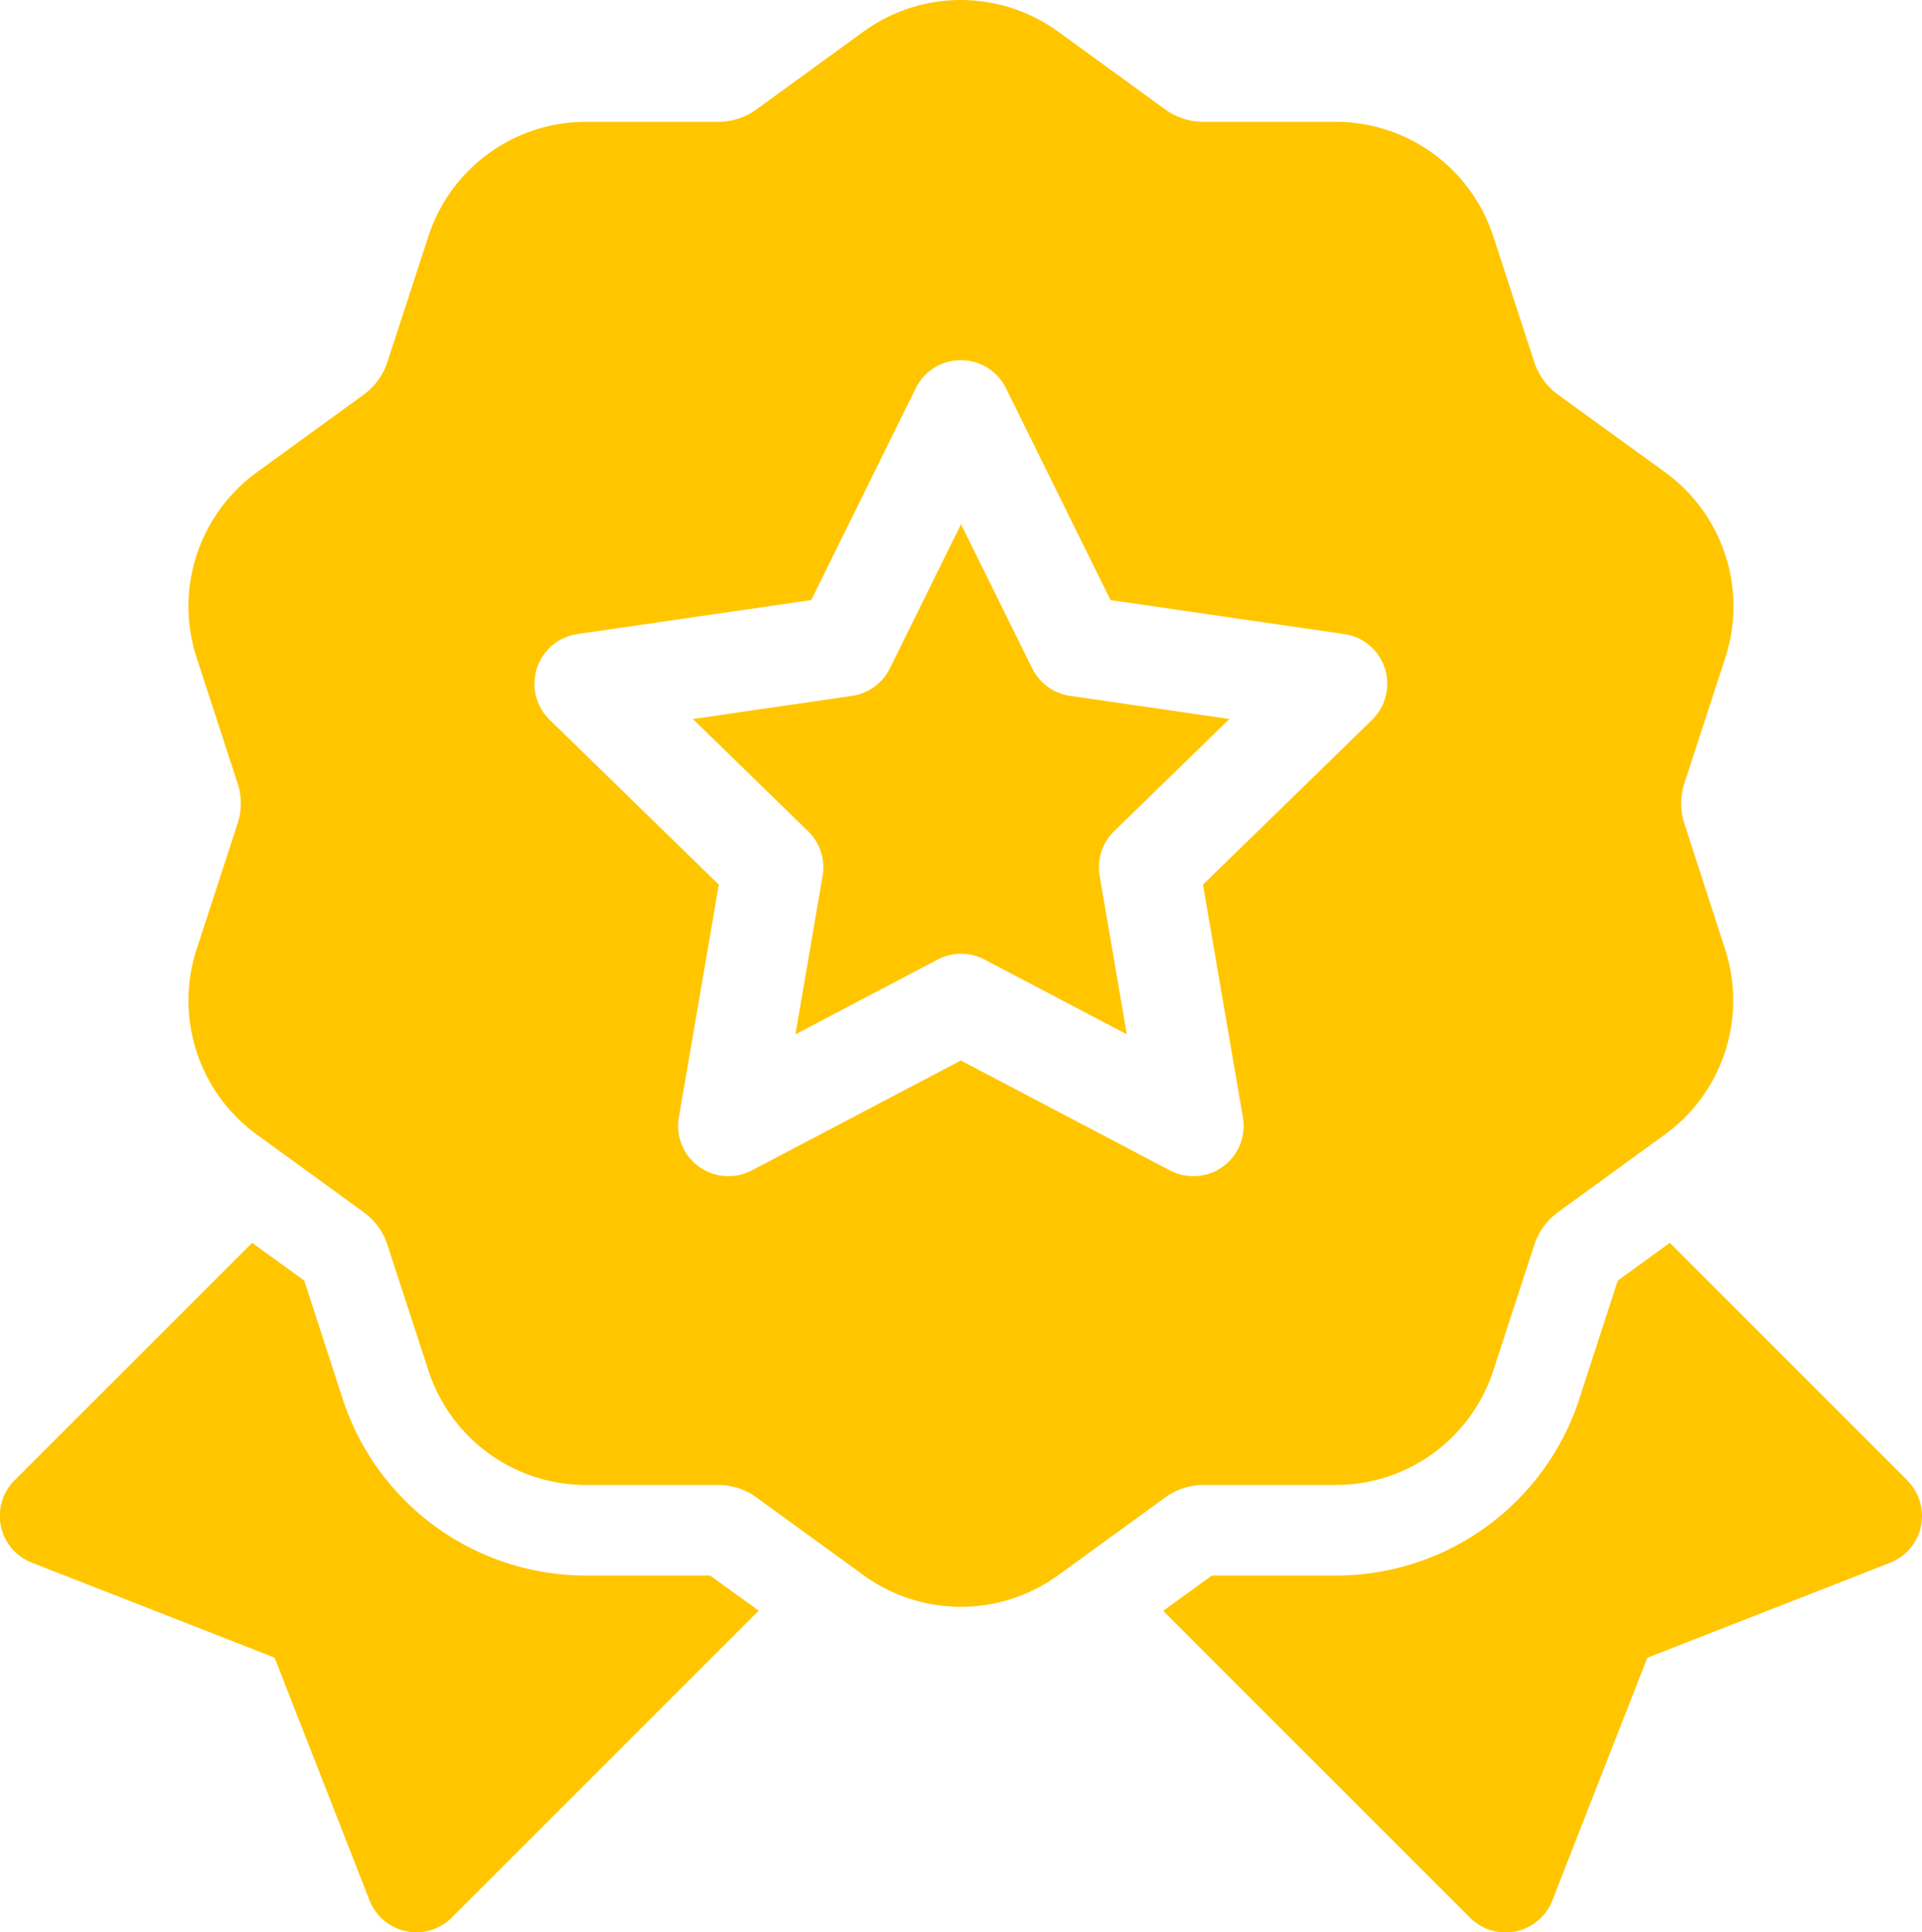
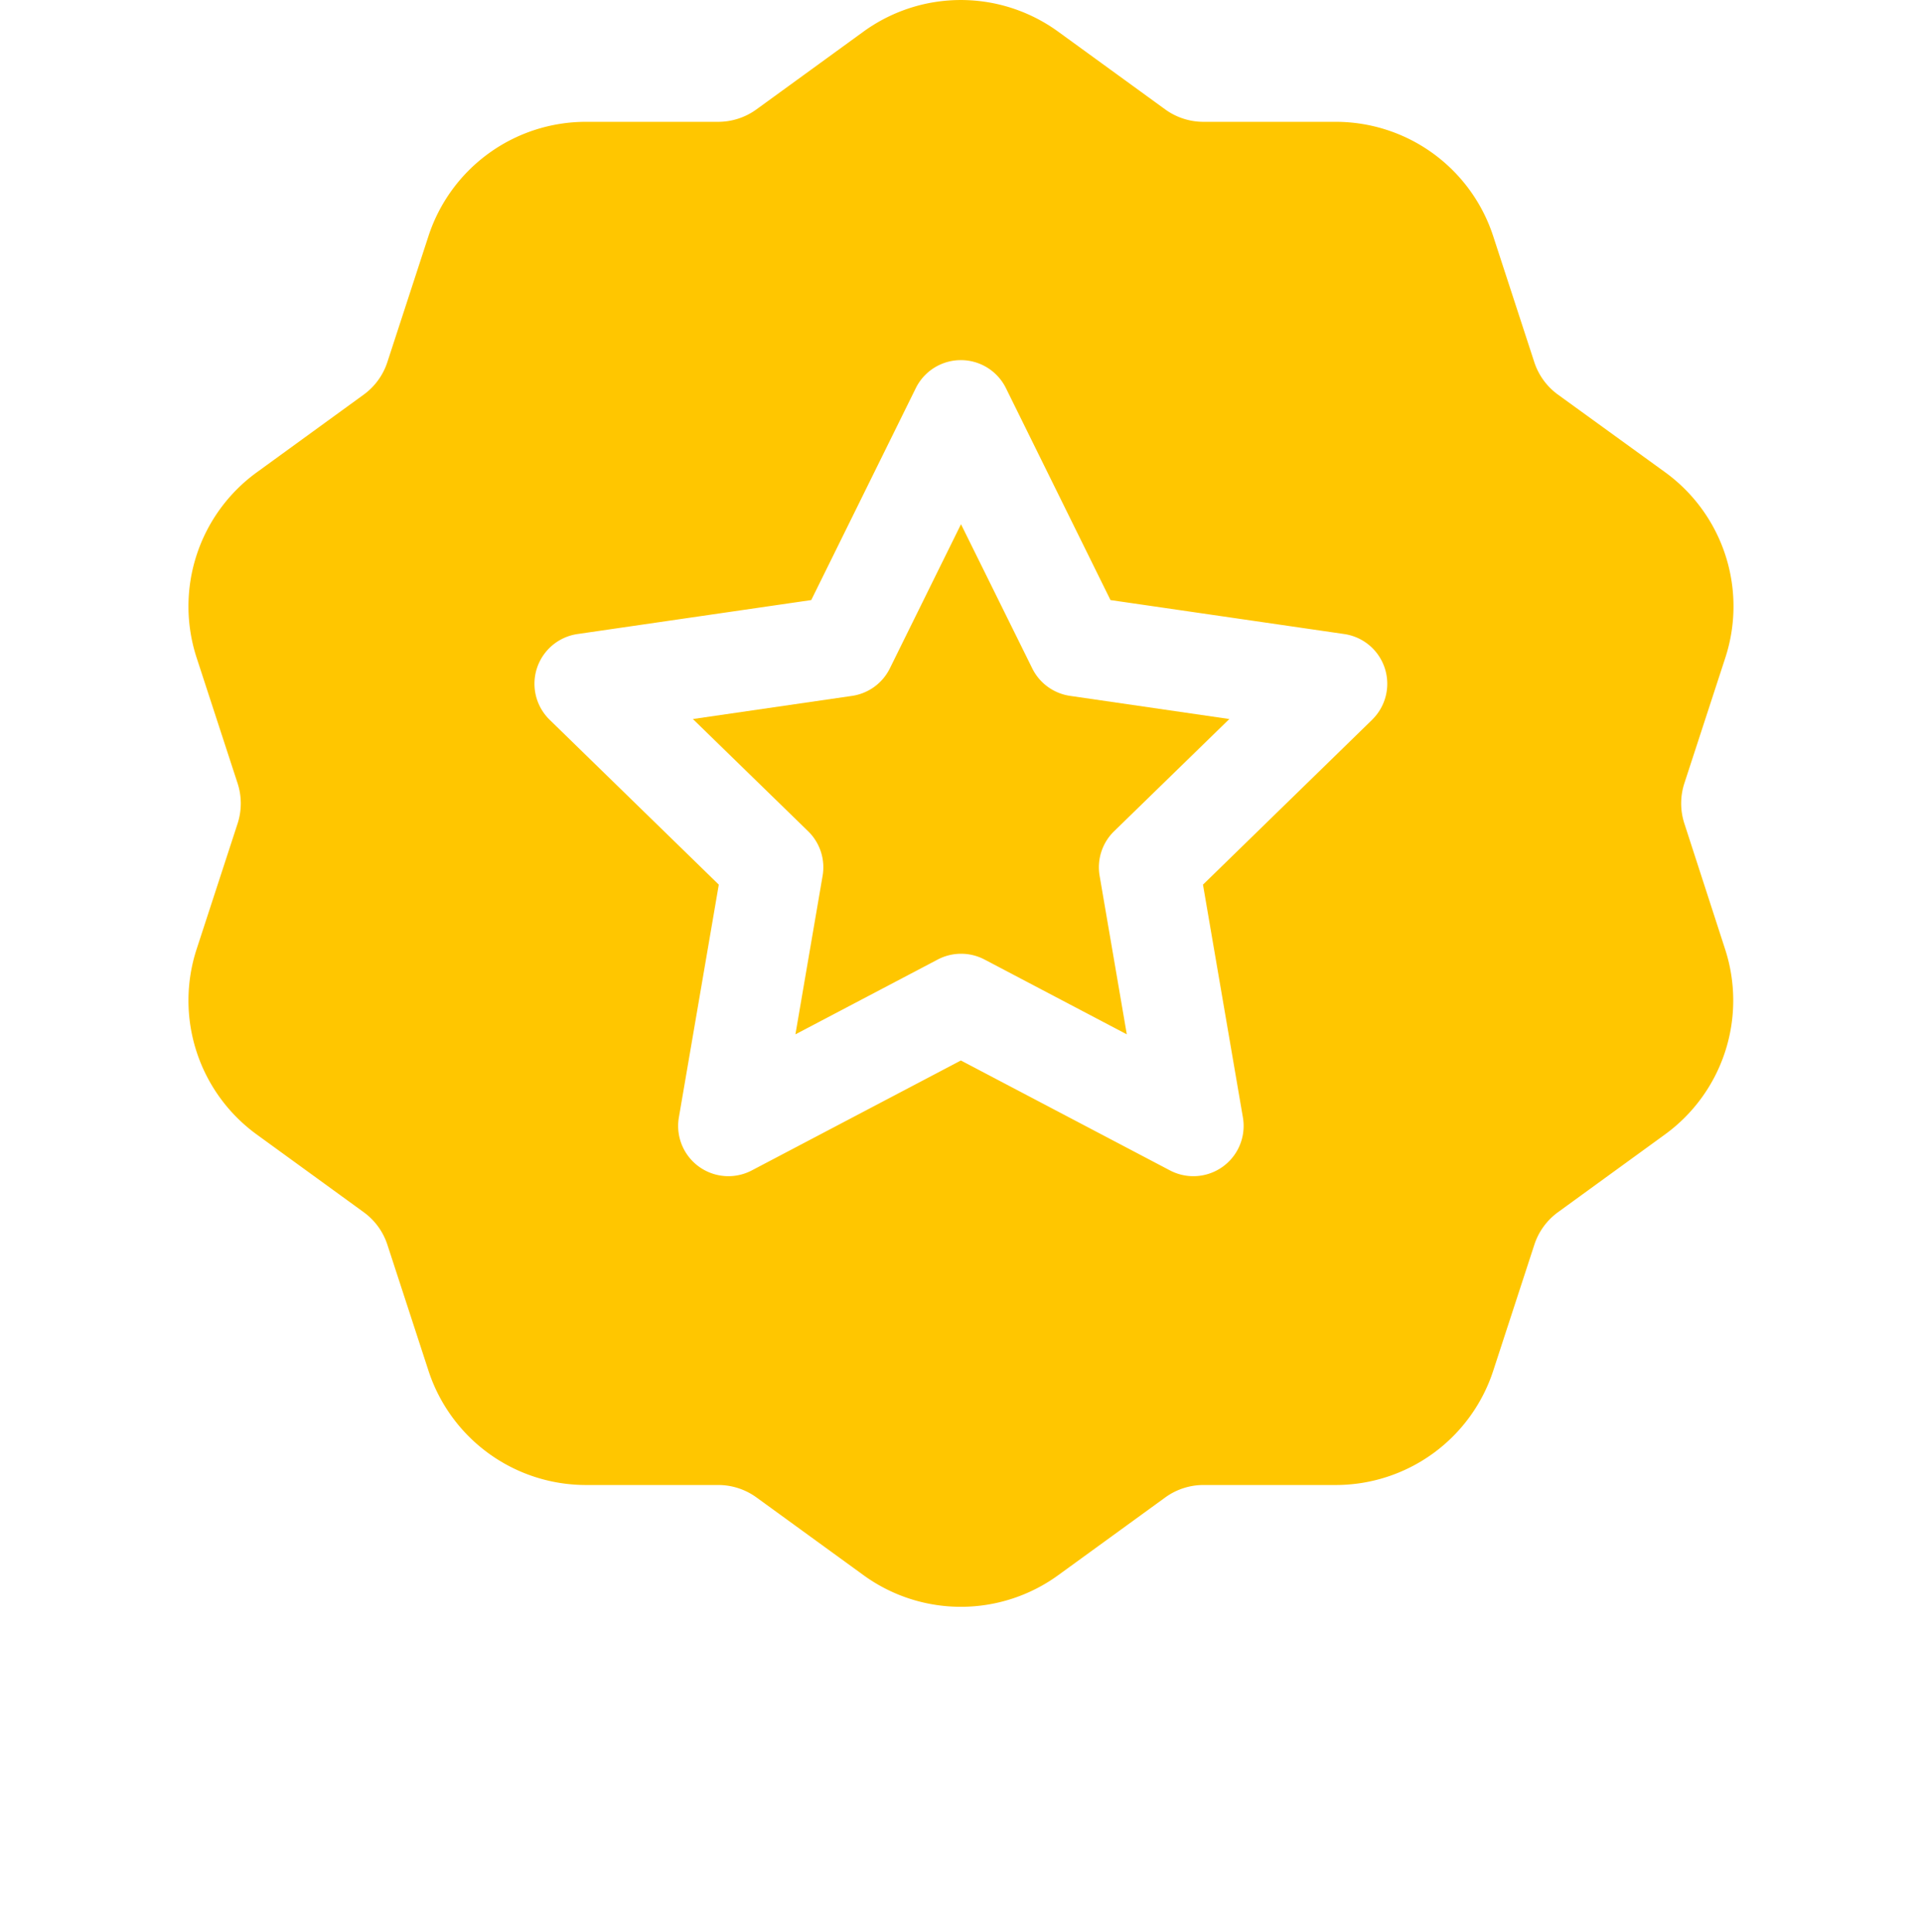
<svg xmlns="http://www.w3.org/2000/svg" width="51.7" height="51.978" viewBox="0 0 51.7 51.978">
  <g id="badge" transform="translate(-59.808 -63.928)">
    <g id="Groupe_130" data-name="Groupe 130" transform="translate(64.887 63.927)">
      <path id="Tracé_315" data-name="Tracé 315" d="M206.784,172.073,204.87,168.2l-1.914,3.878a1.352,1.352,0,0,1-1.018.74l-4.28.622,3.1,3.019a1.353,1.353,0,0,1,.389,1.2l-.731,4.263,3.828-2.013a1.353,1.353,0,0,1,1.258,0l3.828,2.013-.731-4.263a1.353,1.353,0,0,1,.389-1.2l3.1-3.019-4.28-.622A1.352,1.352,0,0,1,206.784,172.073Z" transform="translate(-184.099 -154.098)" fill="#ffc600" />
      <path id="Tracé_316" data-name="Tracé 316" d="M137.6,86.083a1.75,1.75,0,0,1,0-1.089l1.1-3.372a4.456,4.456,0,0,0-1.623-4.994L134.2,74.544a1.751,1.751,0,0,1-.64-.881l-1.1-3.372a4.456,4.456,0,0,0-4.248-3.086h-3.546a1.752,1.752,0,0,1-1.036-.337l-2.869-2.084a4.456,4.456,0,0,0-5.251,0l-2.868,2.084a1.752,1.752,0,0,1-1.036.337h-3.546a4.456,4.456,0,0,0-4.248,3.087l-1.1,3.372a1.752,1.752,0,0,1-.64.881l-2.868,2.084a4.456,4.456,0,0,0-1.623,4.994l1.1,3.372a1.75,1.75,0,0,1,0,1.089l-1.1,3.372a4.456,4.456,0,0,0,1.623,4.994l2.869,2.084a1.75,1.75,0,0,1,.64.881l1.1,3.372a4.456,4.456,0,0,0,4.248,3.086h3.546a1.752,1.752,0,0,1,1.036.337l2.869,2.084a4.456,4.456,0,0,0,5.251,0l2.869-2.084a1.751,1.751,0,0,1,1.036-.337h3.546a4.456,4.456,0,0,0,4.248-3.087l1.1-3.372a1.751,1.751,0,0,1,.64-.881l2.868-2.084a4.456,4.456,0,0,0,1.623-4.994ZM129.2,83.289l-4.55,4.435,1.074,6.262a1.352,1.352,0,0,1-1.962,1.425l-5.624-2.957-5.624,2.957a1.352,1.352,0,0,1-1.962-1.425l1.074-6.262-4.55-4.435a1.352,1.352,0,0,1,.749-2.306l6.288-.914,2.812-5.7a1.352,1.352,0,0,1,2.425,0l2.812,5.7,6.288.914a1.352,1.352,0,0,1,.749,2.306Z" transform="translate(-97.37 -63.927)" fill="#ffc600" />
    </g>
    <g id="Groupe_131" data-name="Groupe 131" transform="translate(91.096 97.359)">
-       <path id="Tracé_317" data-name="Tracé 317" d="M311.236,317.578l-6.387-6.388-1.4,1.015-1.029,3.165a6.882,6.882,0,0,1-6.563,4.769H292.53l-1.31.95,8.253,8.252a1.354,1.354,0,0,0,.956.4,1.288,1.288,0,0,0,.277-.03,1.352,1.352,0,0,0,.982-.83l2.555-6.53,6.529-2.554a1.351,1.351,0,0,0,.464-2.215Z" transform="translate(-291.22 -311.19)" fill="#ffc600" />
-     </g>
+       </g>
    <g id="Groupe_132" data-name="Groupe 132" transform="translate(59.808 97.359)">
-       <path id="Tracé_318" data-name="Tracé 318" d="M78.91,320.139H75.583a6.882,6.882,0,0,1-6.563-4.769l-1.029-3.165-1.4-1.015L60.2,317.578a1.351,1.351,0,0,0,.464,2.215l6.529,2.554,2.555,6.53a1.352,1.352,0,0,0,.982.83,1.287,1.287,0,0,0,.277.03,1.354,1.354,0,0,0,.956-.4l8.253-8.252Z" transform="translate(-59.808 -311.19)" fill="#ffc600" />
-     </g>
+       </g>
  </g>
</svg>